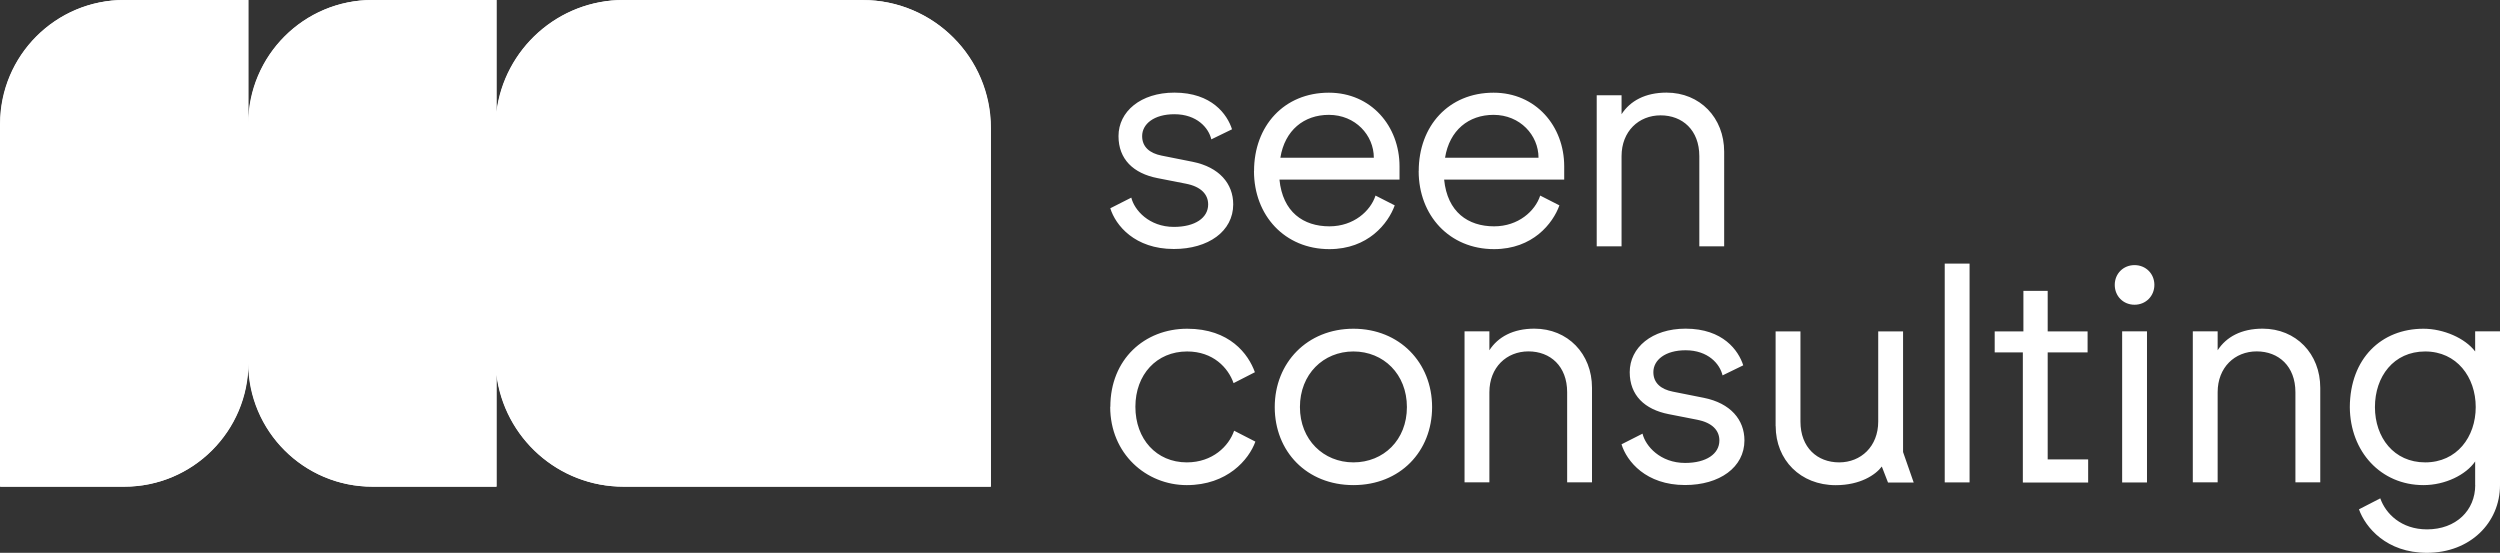
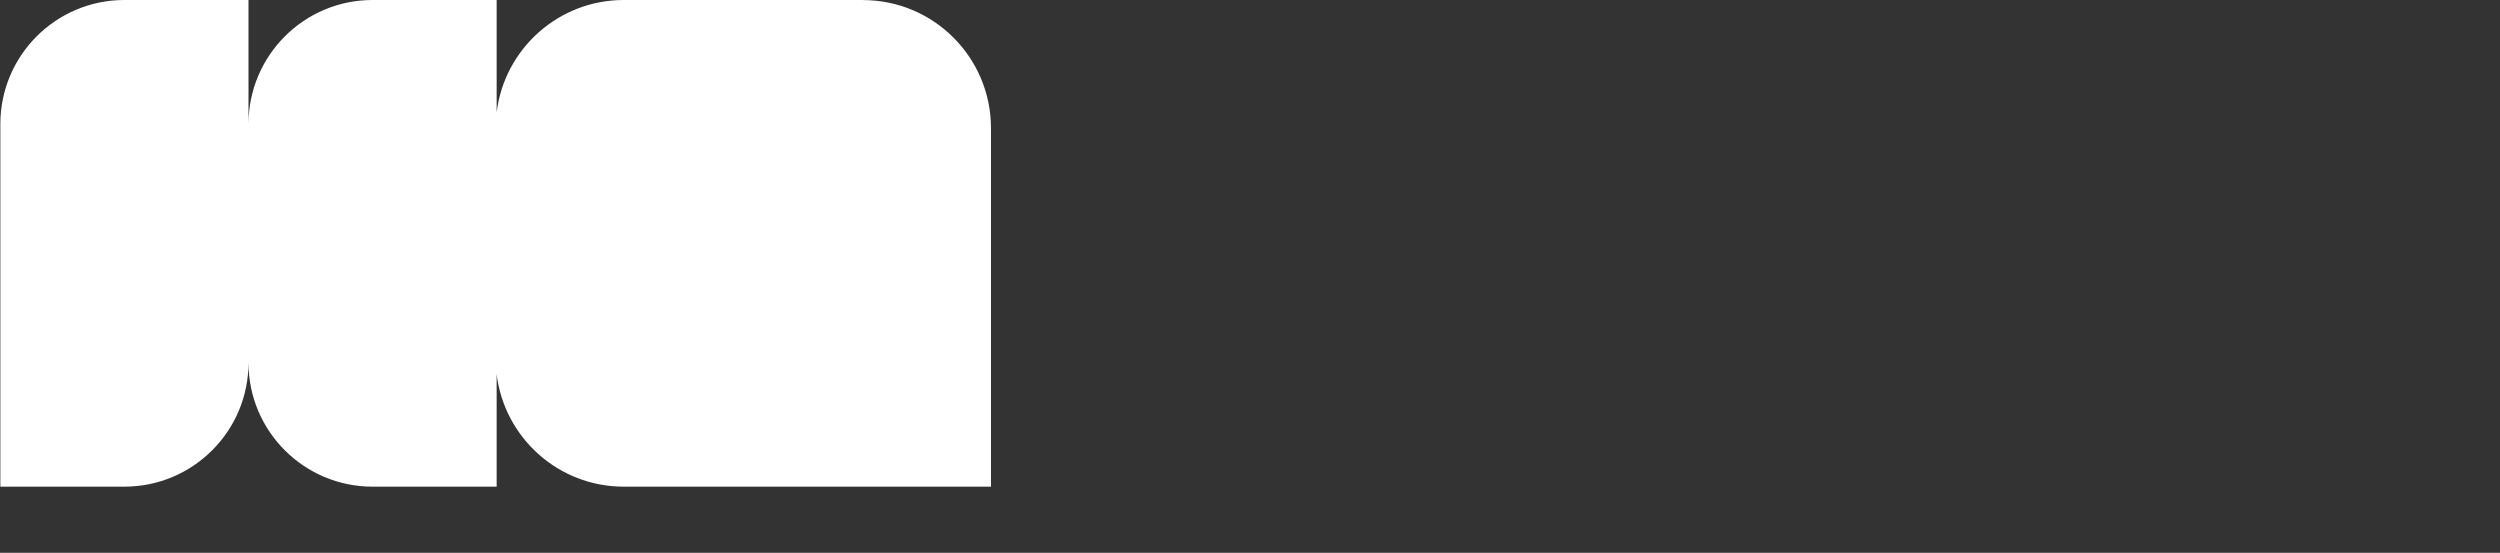
<svg xmlns="http://www.w3.org/2000/svg" id="Vrstva_2" viewBox="0 0 355.23 78.55">
  <rect x="0" y="0" width="355.23" height="78.55" fill="#333333" stroke="none" />
  <defs>
    <style>.cls-1{fill:#fff;stroke-width:0}</style>
  </defs>
  <g id="Layer_1">
    <path class="cls-1" d="M122.61 0H88.63c-9.29 0-16.96 6.97-18.06 15.97V0H52.94c-9.73 0-17.62 7.89-17.63 17.62V0H17.68C7.94 0 .05 7.89.05 17.63v51.52h17.63c9.73 0 17.63-7.89 17.63-17.62 0 9.73 7.89 17.62 17.63 17.62h17.63V53.18c1.1 9 8.76 15.97 18.06 15.97h52.18V18.21c0-10.05-8.15-18.2-18.2-18.2" />
-     <path class="cls-1" d="M122.56 0H88.58c-9.29 0-16.96 6.97-18.06 15.97V0H52.89c-9.73 0-17.62 7.89-17.63 17.62V0H17.63C7.89 0 0 7.89 0 17.63v51.52h17.63c9.73 0 17.63-7.89 17.63-17.62 0 9.73 7.89 17.62 17.63 17.62h17.63V53.18c1.1 9 8.76 15.97 18.06 15.97h52.18V18.21c0-10.05-8.15-18.2-18.2-18.2m35.21 29.58 2.98-1.51c.42 1.76 2.52 4.16 6.05 4.16 3.03 0 4.87-1.3 4.87-3.19 0-1.43-1.01-2.52-3.11-2.94l-4.08-.8c-3.44-.67-5.55-2.69-5.55-5.97 0-3.49 3.15-6.18 7.94-6.18 5.33 0 7.52 3.11 8.19 5.21l-2.94 1.43c-.38-1.64-2.06-3.57-5.25-3.57-2.9 0-4.58 1.39-4.58 3.11 0 1.55 1.09 2.44 2.77 2.77l4.41.88c3.78.76 5.76 3.11 5.76 6.05 0 3.82-3.53 6.34-8.44 6.34-5.55 0-8.28-3.36-9.03-5.8h.01Zm20.42-5.29c0-6.39 4.24-11.13 10.63-11.13 6.01 0 10.04 4.75 10.04 10.46v1.89H181.8c.46 4.62 3.4 6.64 7.1 6.64 3.45 0 5.84-2.18 6.55-4.37l2.73 1.39c-.92 2.56-3.78 6.22-9.29 6.22-6.34 0-10.71-4.79-10.71-11.09Zm17.02-1.89c0-3.19-2.61-6.09-6.39-6.09-3.53 0-6.26 2.18-6.89 6.09h13.28Zm6.38 1.89c0-6.39 4.24-11.13 10.63-11.13 6.01 0 10.04 4.75 10.04 10.46v1.89H205.2c.46 4.62 3.4 6.64 7.1 6.64 3.45 0 5.84-2.18 6.55-4.37l2.73 1.39c-.92 2.56-3.78 6.22-9.29 6.22-6.34 0-10.71-4.79-10.71-11.09Zm17.02-1.89c0-3.19-2.61-6.09-6.39-6.09-3.53 0-6.26 2.18-6.89 6.09h13.28Zm8.27-8.87h3.53v2.69c1.22-1.89 3.36-3.07 6.39-3.07 4.75 0 8.19 3.57 8.19 8.4V35h-3.53V22.19c0-3.7-2.39-5.8-5.5-5.8s-5.55 2.27-5.55 5.8V35h-3.53V13.53ZM157.77 57.8c0-6.76 4.87-11.09 10.92-11.09s8.7 3.61 9.62 6.18l-3.03 1.55c-.76-2.18-2.9-4.5-6.6-4.5-4.33 0-7.35 3.28-7.35 7.86s2.98 7.9 7.31 7.9c3.66 0 5.97-2.31 6.72-4.5l3.02 1.55c-.92 2.56-3.99 6.18-9.75 6.18s-10.88-4.45-10.88-11.13h.02Zm23.36.04c0-6.3 4.62-11.13 11.18-11.13s11.18 4.83 11.18 11.13-4.54 11.09-11.18 11.09-11.18-4.79-11.18-11.09Zm11.18 7.86c4.29 0 7.6-3.19 7.6-7.86s-3.32-7.9-7.6-7.9-7.6 3.24-7.6 7.9 3.36 7.86 7.6 7.86Zm15.79-18.62h3.53v2.69c1.22-1.89 3.36-3.07 6.39-3.07 4.75 0 8.19 3.57 8.19 8.4v13.44h-3.53V55.73c0-3.7-2.39-5.8-5.5-5.8s-5.55 2.27-5.55 5.8v12.81h-3.53V47.07Zm22.31 16.05 2.98-1.51c.42 1.76 2.52 4.16 6.05 4.16 3.03 0 4.87-1.3 4.87-3.19 0-1.43-1.01-2.52-3.11-2.94l-4.08-.8c-3.44-.67-5.55-2.69-5.55-5.97 0-3.49 3.15-6.18 7.94-6.18 5.33 0 7.52 3.11 8.19 5.21l-2.94 1.43c-.38-1.64-2.06-3.57-5.25-3.57-2.9 0-4.58 1.39-4.58 3.11 0 1.55 1.09 2.44 2.77 2.77l4.41.88c3.78.76 5.76 3.11 5.76 6.05 0 3.82-3.53 6.34-8.44 6.34-5.55 0-8.28-3.36-9.03-5.8Zm21.89-2.6V47.09h3.53V59.9c0 3.7 2.4 5.8 5.5 5.8s5.55-2.27 5.55-5.8V47.09h3.53v17.14l1.51 4.33h-3.65l-.88-2.27c-.88 1.18-3.07 2.65-6.55 2.65-5 0-8.53-3.57-8.53-8.4h-.01Zm24.03-23.07h3.53v31.09h-3.53V37.46Zm11.09 12.61h-3.99v-2.98h4.08v-5.76h3.45v5.76h5.67v2.98h-5.67v15.21h5.75v3.28h-9.28V50.07h-.01Zm15.88-12.4c1.6 0 2.82 1.22 2.82 2.81s-1.22 2.82-2.82 2.82-2.81-1.22-2.81-2.82 1.22-2.81 2.81-2.81Zm-1.76 9.41h3.53v21.47h-3.53V47.08Zm10.04 0h3.53v2.69c1.22-1.89 3.36-3.07 6.39-3.07 4.75 0 8.19 3.57 8.19 8.4v13.44h-3.53V55.73c0-3.7-2.39-5.8-5.5-5.8s-5.55 2.27-5.55 5.8v12.81h-3.53V47.07Zm40.12 21.85v-3.36c-1.3 1.89-4.24 3.36-7.35 3.36-6.05 0-10.42-4.75-10.46-11.09.04-6.93 4.5-11.13 10.46-11.13 2.86 0 5.92 1.34 7.35 3.23v-2.86h3.53v21.85c0 5.34-4.24 9.62-10.38 9.62-5.76 0-8.74-3.61-9.66-6.18l3.03-1.56c.76 2.18 2.98 4.41 6.64 4.41 4.12 0 6.85-2.69 6.85-6.3h-.01Zm-7.1-3.23c4.5 0 7.18-3.61 7.18-7.86s-2.69-7.9-7.18-7.9-7.14 3.57-7.14 7.9 2.69 7.86 7.14 7.86Z" />
  </g>
</svg>